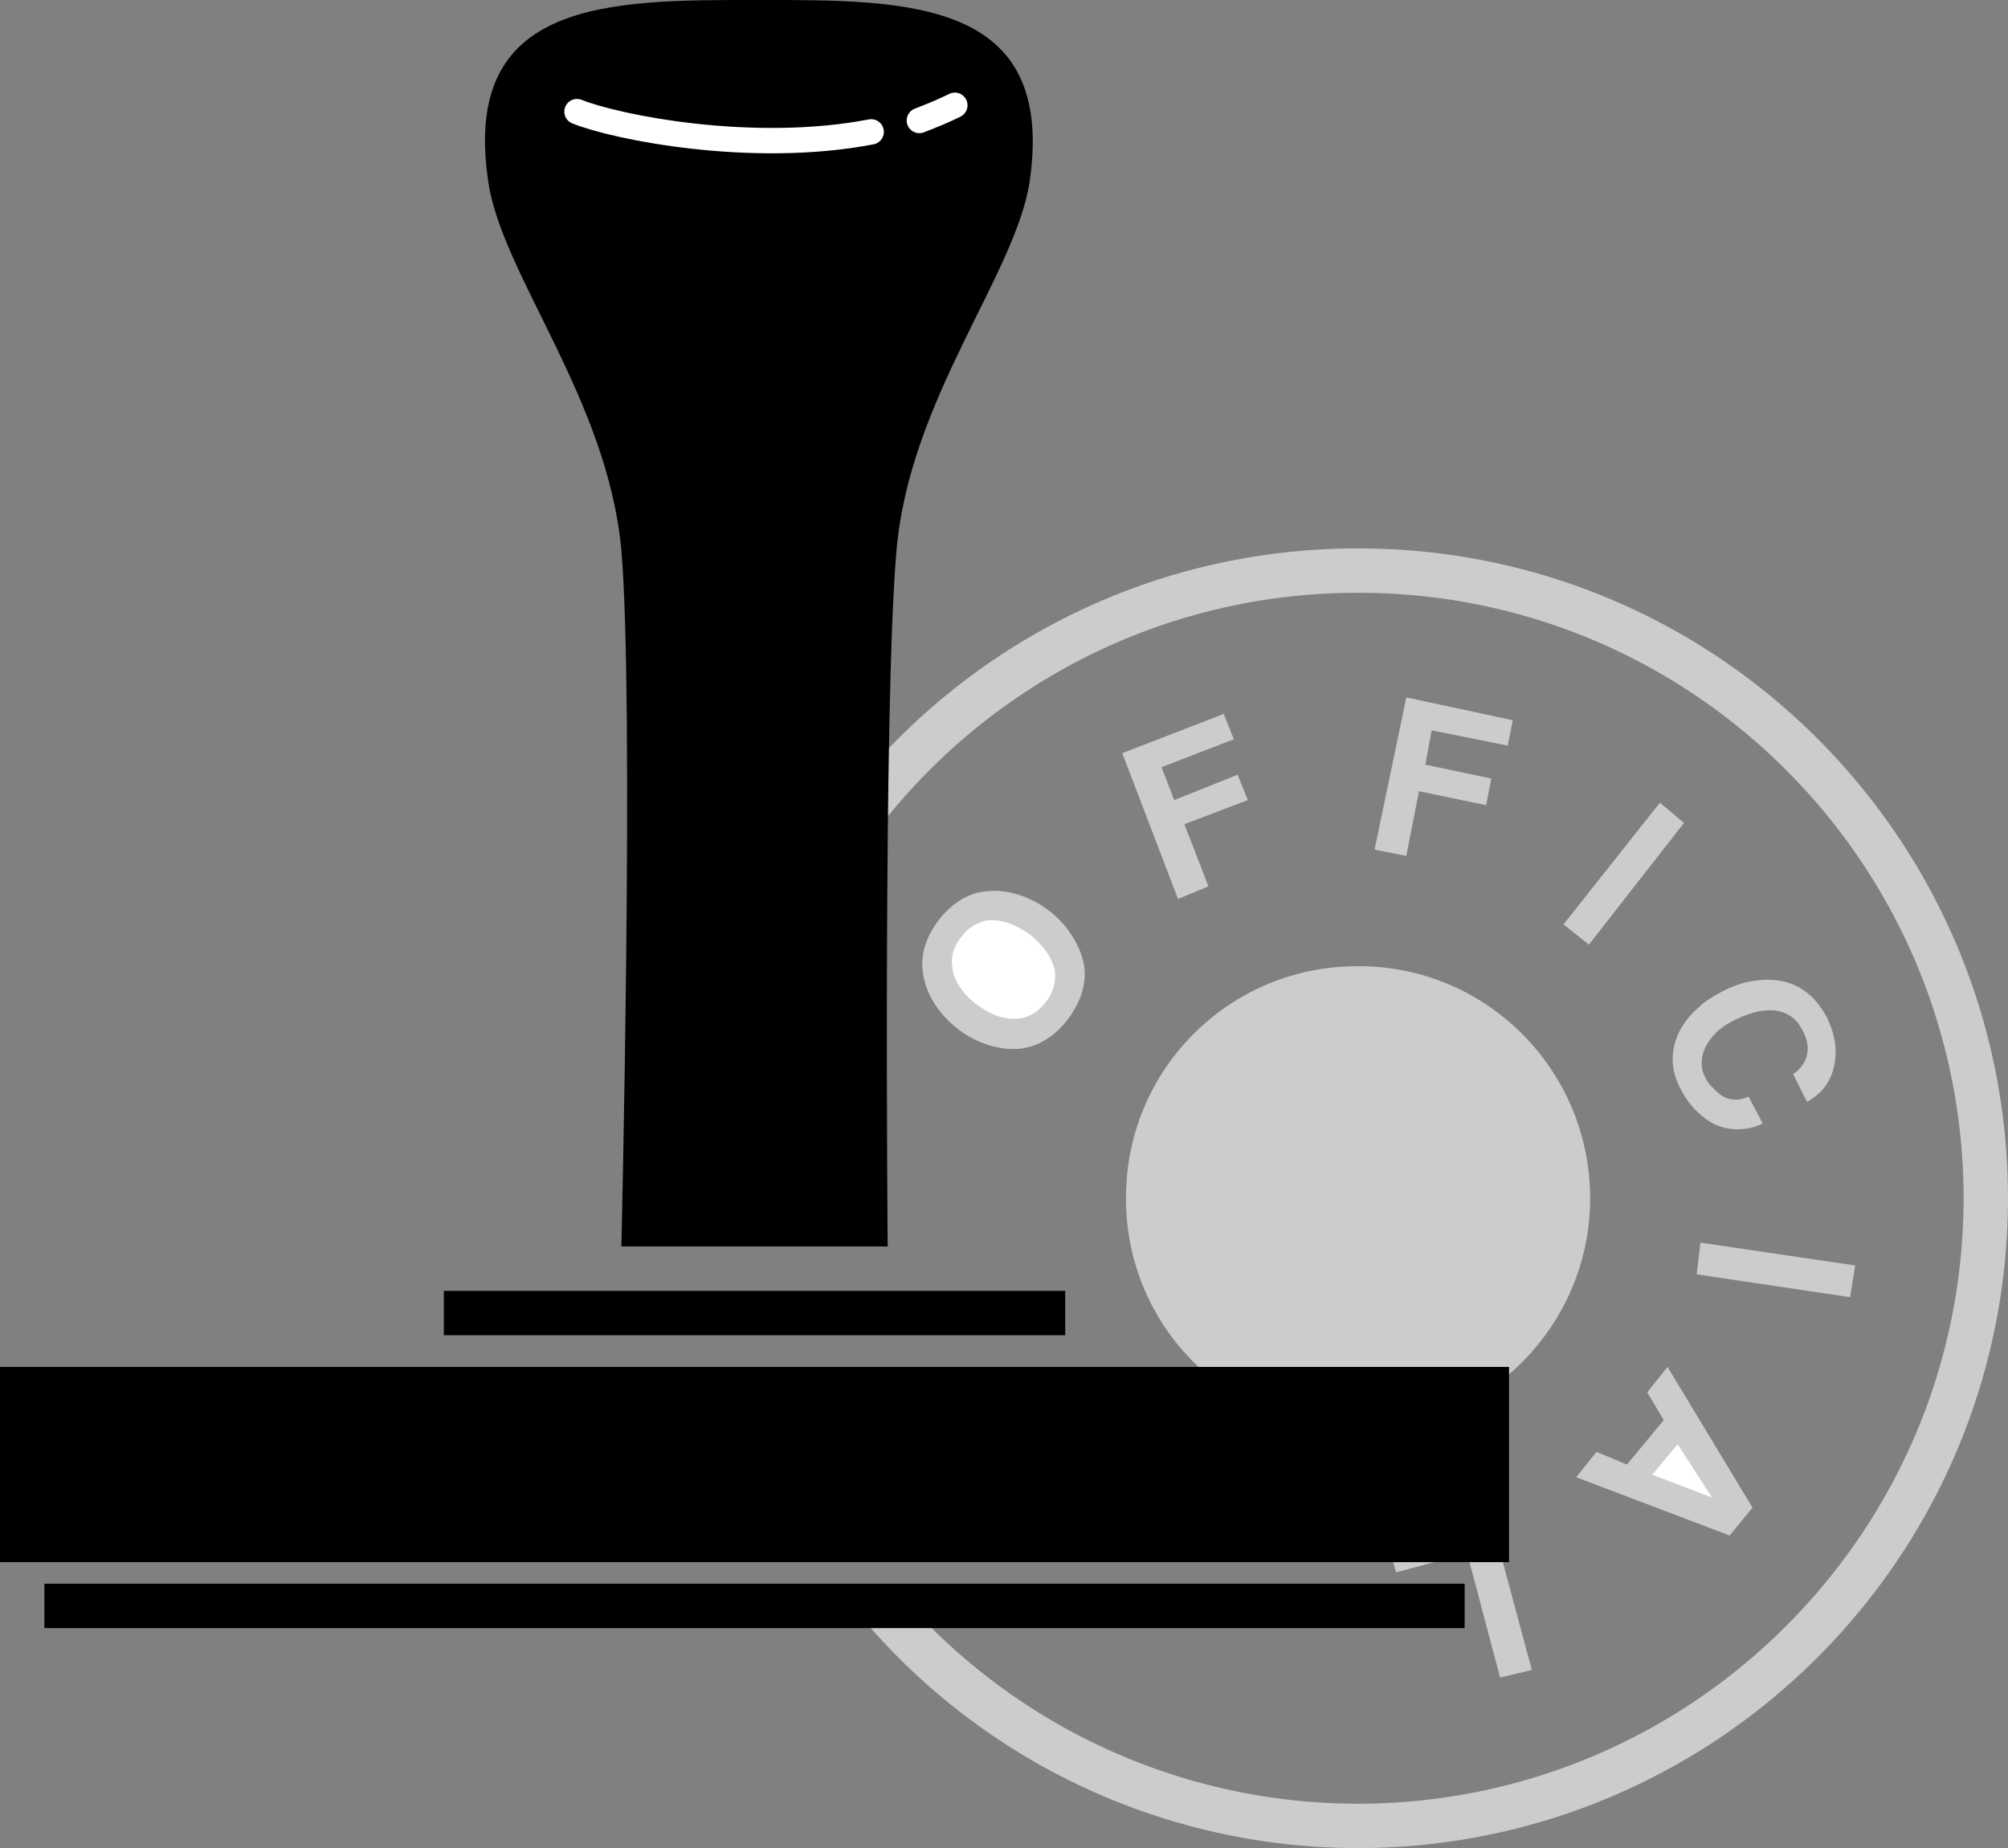
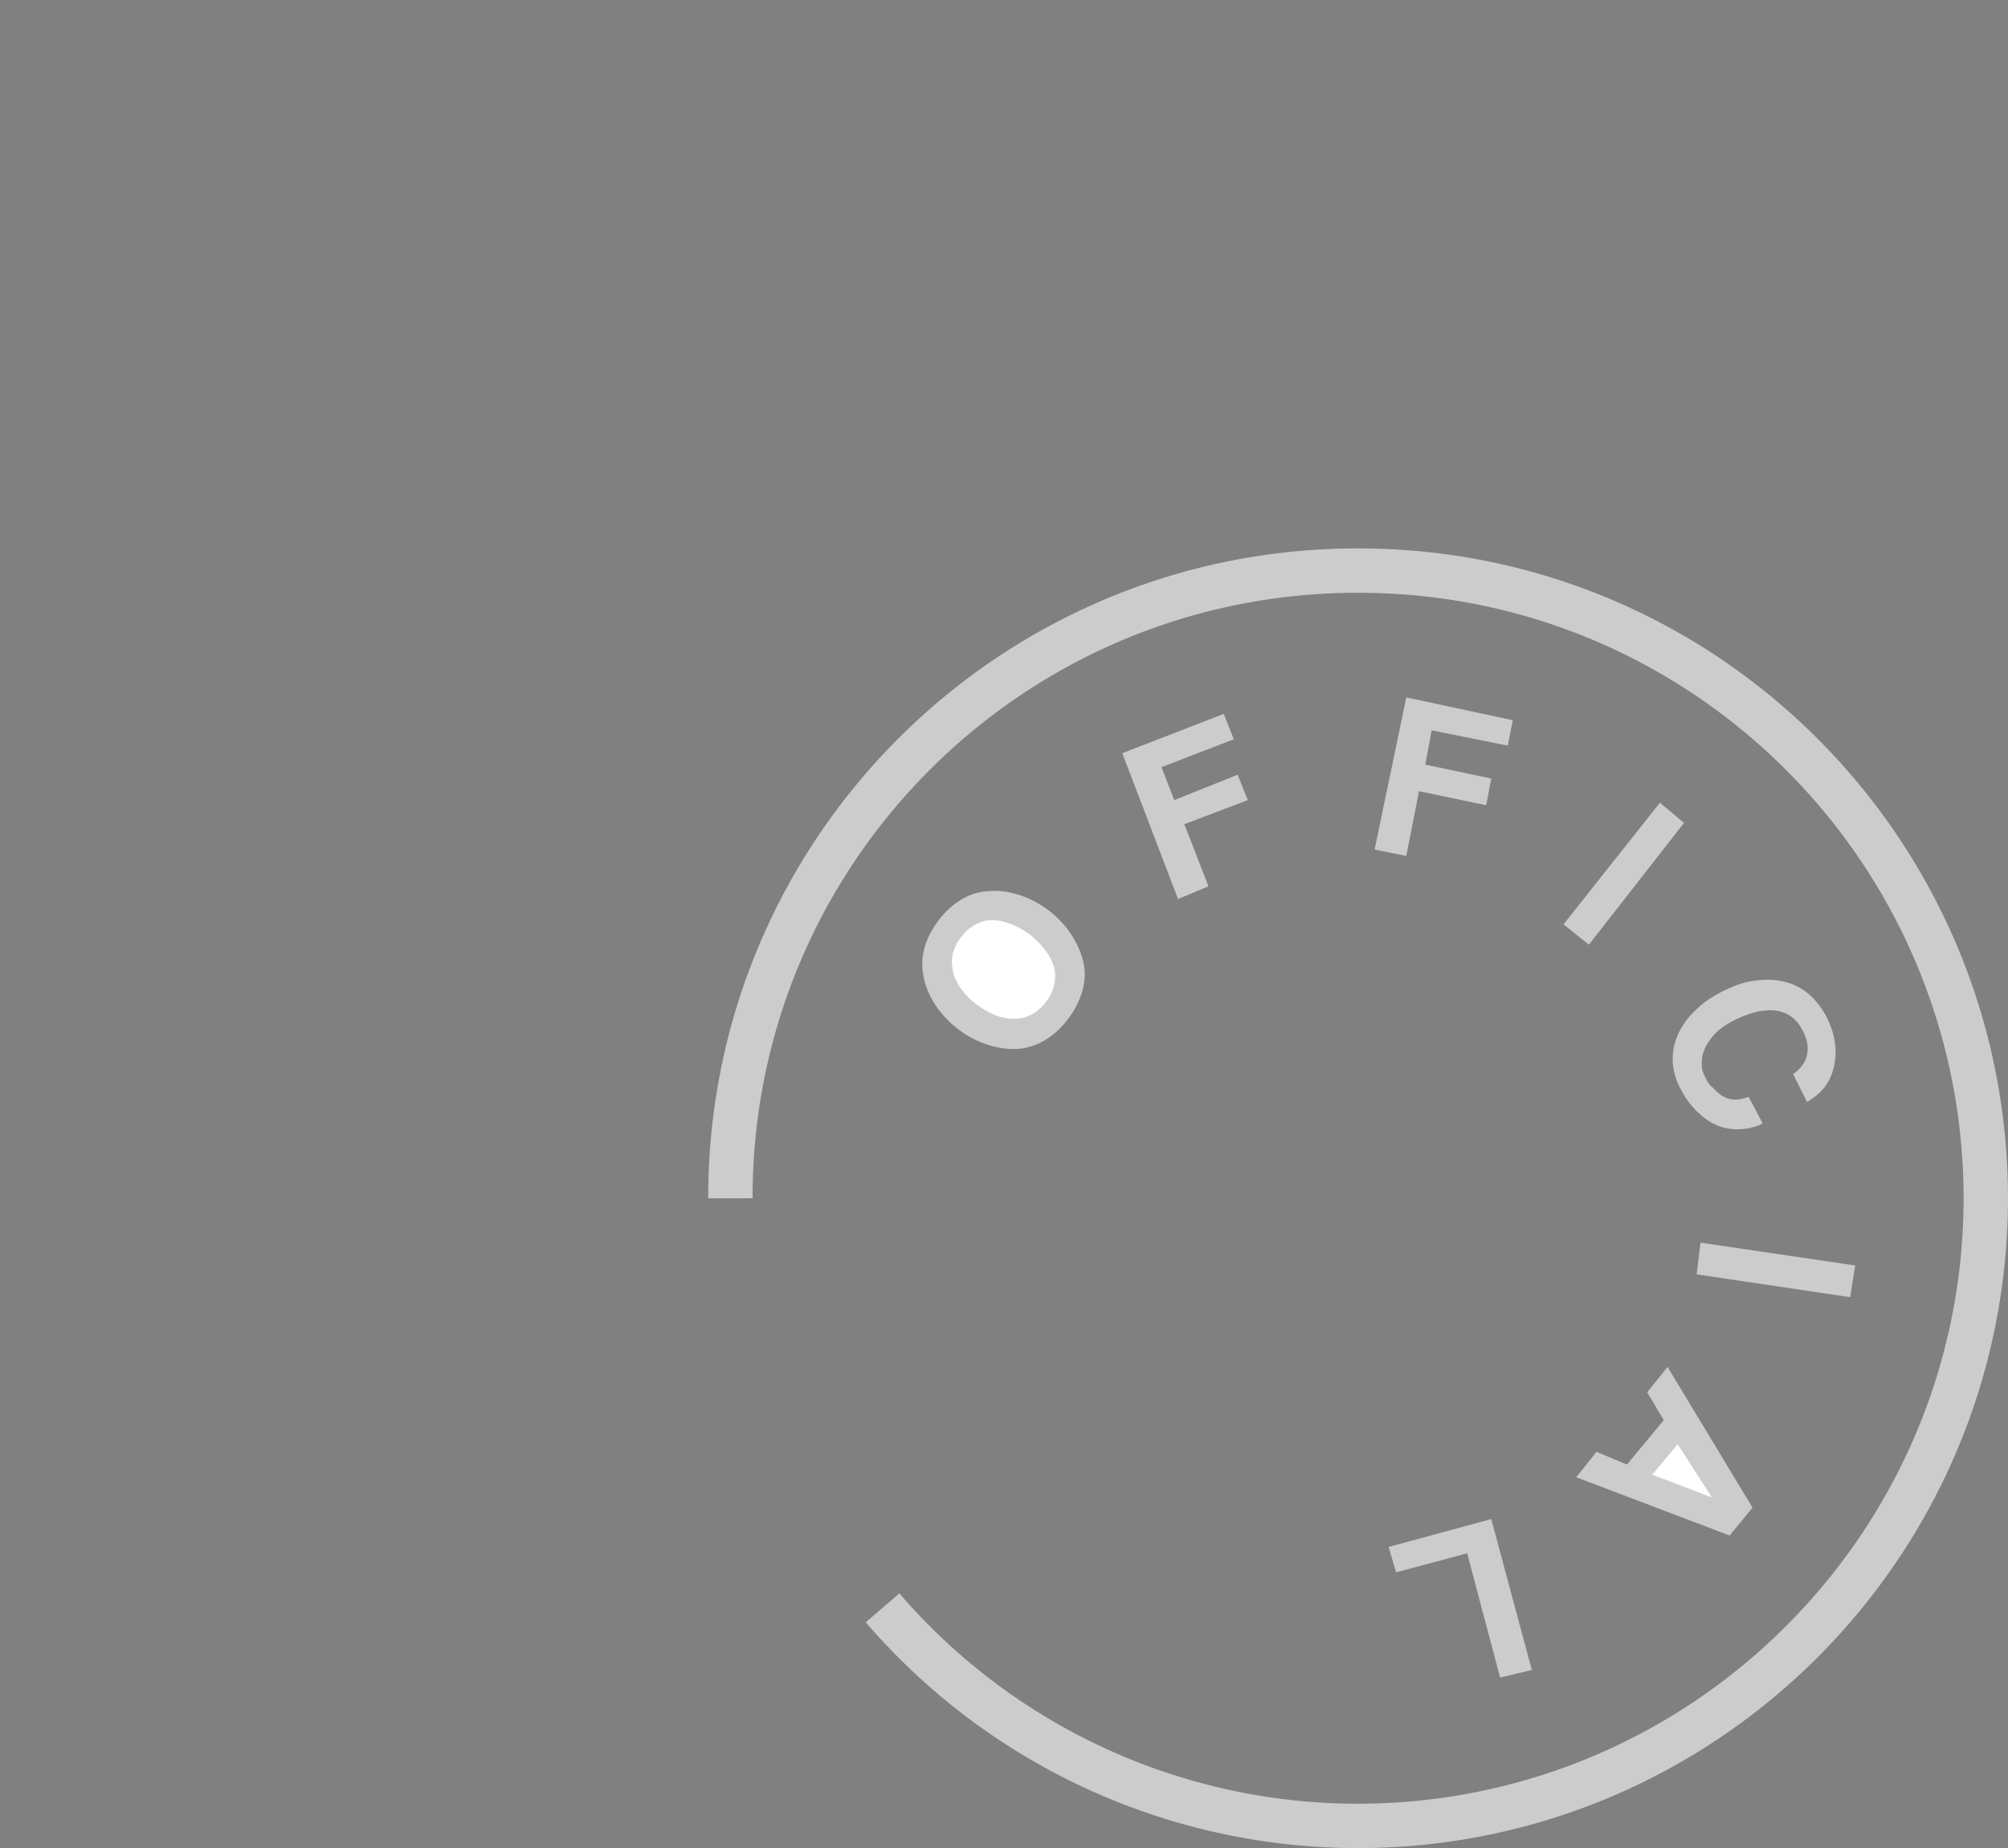
<svg xmlns="http://www.w3.org/2000/svg" width="158.348" height="145.752">
  <rect width="100%" height="100%" fill="#808080" stroke="none" />
  <path fill="#ccc" d="M85.5 76.201c.203 1.438-.328 2.914-1.3 4.2-.919 1.202-2.196 2.109-3.7 2.3-1.602.176-3.48-.41-4.902-1.5-1.52-1.145-2.586-2.797-2.801-4.398-.266-1.489.262-2.961 1.203-4.204.95-1.246 2.227-2.156 3.7-2.296 1.632-.223 3.51.363 5 1.5 1.456 1.097 2.519 2.75 2.8 4.398" />
  <path fill="#fff" d="M82.5 79.002c-.516.668-1.191 1.168-2 1.3-1.121.215-2.422-.265-3.5-1.101-1.035-.77-1.848-1.895-1.902-3-.13-.848.172-1.633.699-2.3a3.327 3.327 0 0 1 2-1.302c1.055-.164 2.355.32 3.402 1.102 1.067.824 1.88 1.95 2 3 .063.902-.238 1.684-.699 2.3" />
  <path fill="#ccc" d="m119.297 56.803-.399 2-6-1.204-.5 2.704 5.2 1.097-.399 2.102-5.3-1.102-1 5.102-2.5-.5 2.5-12 8.398 1.8M96.5 56.303l.797 2-5.7 2.199 1 2.597 5-2 .801 2-5 1.903 1.899 4.898-2.399 1L88.5 59.4l8-3.097m28.797 18.199-2-1.602 7.601-9.597 1.899 1.597-7.5 9.602M139 88.6c-1.094.59-2.672.601-3.703.101-.871-.379-2.004-1.348-2.7-2.7-1.343-2.362-.648-4.847 1.403-6.6.406-.384 1.05-.821 1.797-1.2.707-.363 1.492-.668 2.203-.8 2.344-.423 4.61.066 6.098 2.902.347.77.812 1.91.601 3.398-.273 2.078-1.644 2.867-2.199 3.2l-1.102-2.2c.606-.348 1.891-1.645.602-3.7-.582-1.027-1.719-1.445-2.8-1.3-.497.016-1.294.23-2.102.602-.786.347-1.586.847-2.098 1.5-.621.753-.848 1.492-.8 2.199.003.324.089.637.3 1 .086.258.3.566.598.8 1.18 1.372 2.308.852 2.8.7L139 88.599m-5.203 11.903.3-2.5 12.2 1.8-.399 2.5-12.101-1.8m-9.5 16 1.601-2 2.399 1 2.902-3.5-1.3-2.2 1.601-2 6.7 11.098-1.802 2.2-12.101-4.598m-6 15.801-2.598-9.801-5.601 1.5-.598-2 8.098-2.2 3.199 11.899-2.5.602" />
  <path fill="none" stroke="#ccc" stroke-width="3.5" d="M69.598 126.803a49.465 49.465 0 0 0 37.5 17.199c27.312-.028 49.472-22.188 49.5-49.5-.028-27.363-22.188-49.524-49.5-49.5-27.36-.024-49.524 22.137-49.5 49.5" />
-   <path fill="#ccc" d="M107.098 76.201c-10.141-.04-18.34 8.16-18.301 18.3-.04 10.09 8.16 18.29 18.3 18.302 10.09-.012 18.29-8.211 18.301-18.301-.011-10.14-8.21-18.34-18.3-18.301" />
  <path fill="#fff" d="m135 118.1-4.703-1.797 2-2.403zm0 0" />
-   <path d="M70 98.303s-.375-43.028.7-54.903c1.023-11.922 9.41-21.793 10.5-29.097C83.272-.022 71.722-.022 59.796.002 47.922-.022 36.375-.022 38.5 14.302 39.54 21.608 47.922 31.479 49 43.4c1.023 11.875 0 54.903 0 54.903h21m14 7v-3.5H35v3.5h49m35 17.898v-15.398H0V123.2h119m-3.5 5.2v-3.5H3.5v3.5h112" />
-   <path fill="none" stroke="#fff" stroke-linecap="round" stroke-linejoin="round" stroke-width="2" d="M45.5 8.803c3.04 1.23 13.809 3.406 23.2 1.597m3.8-.898c.945-.367 1.879-.738 2.797-1.2" />
</svg>